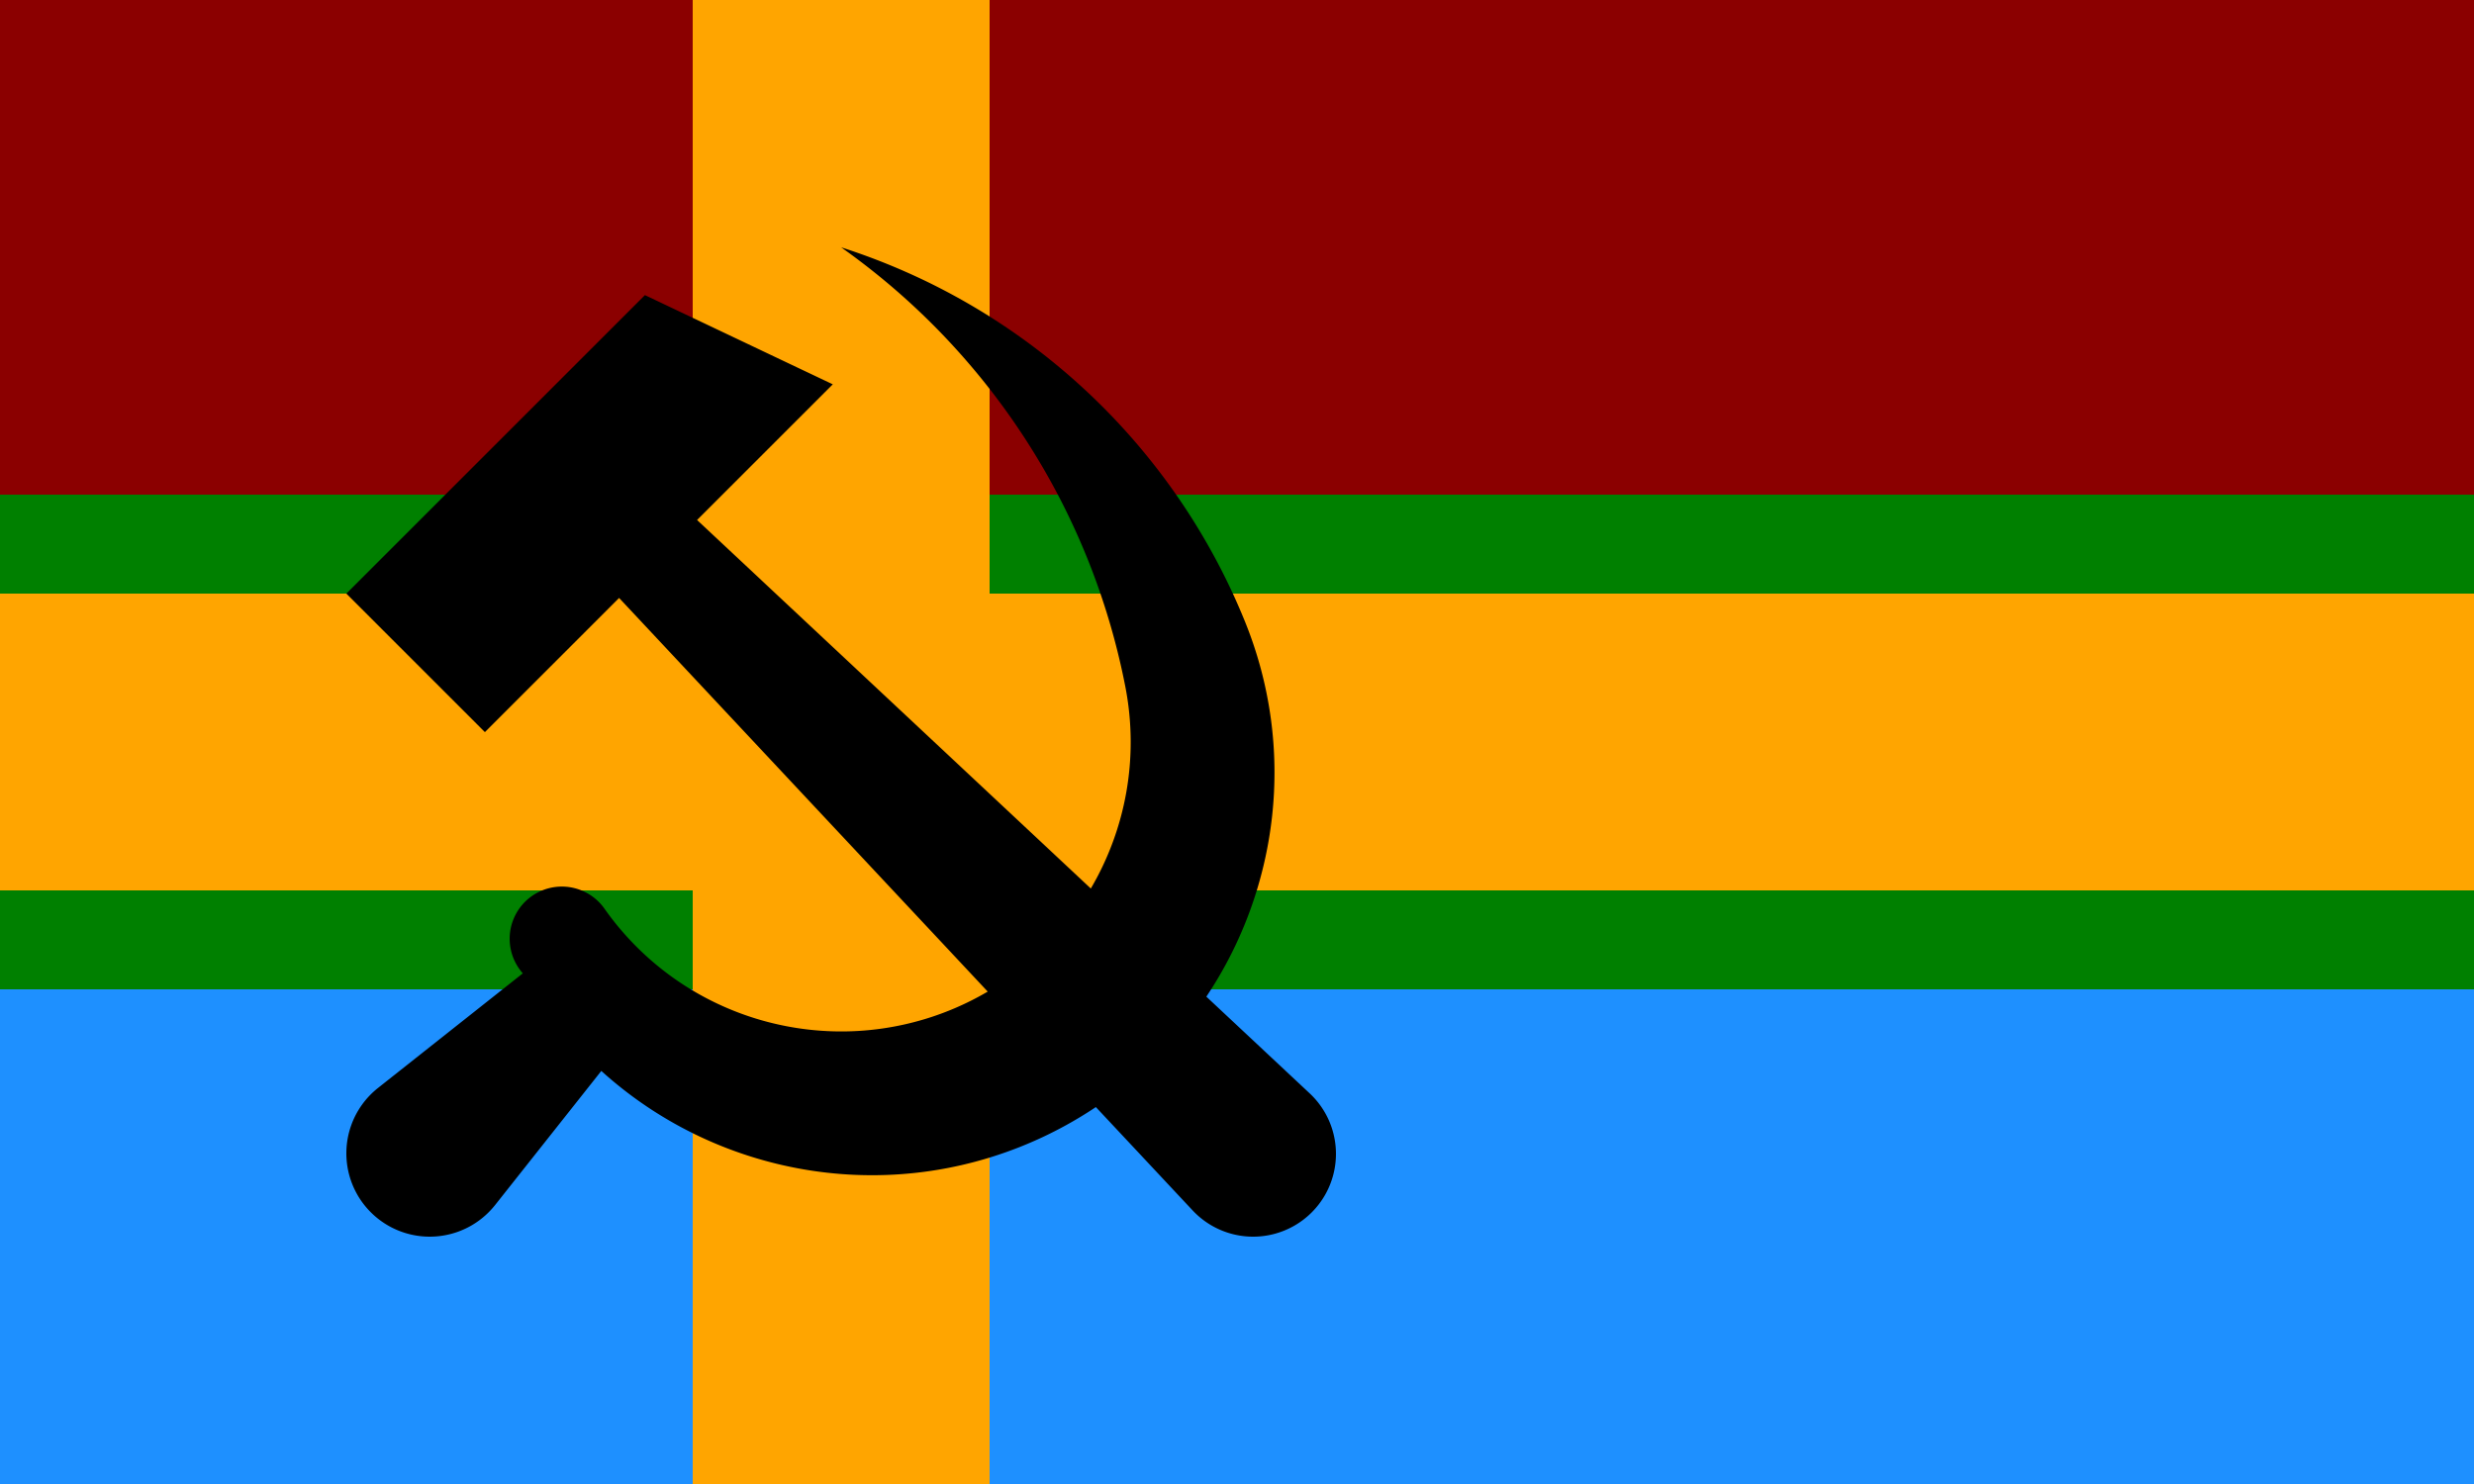
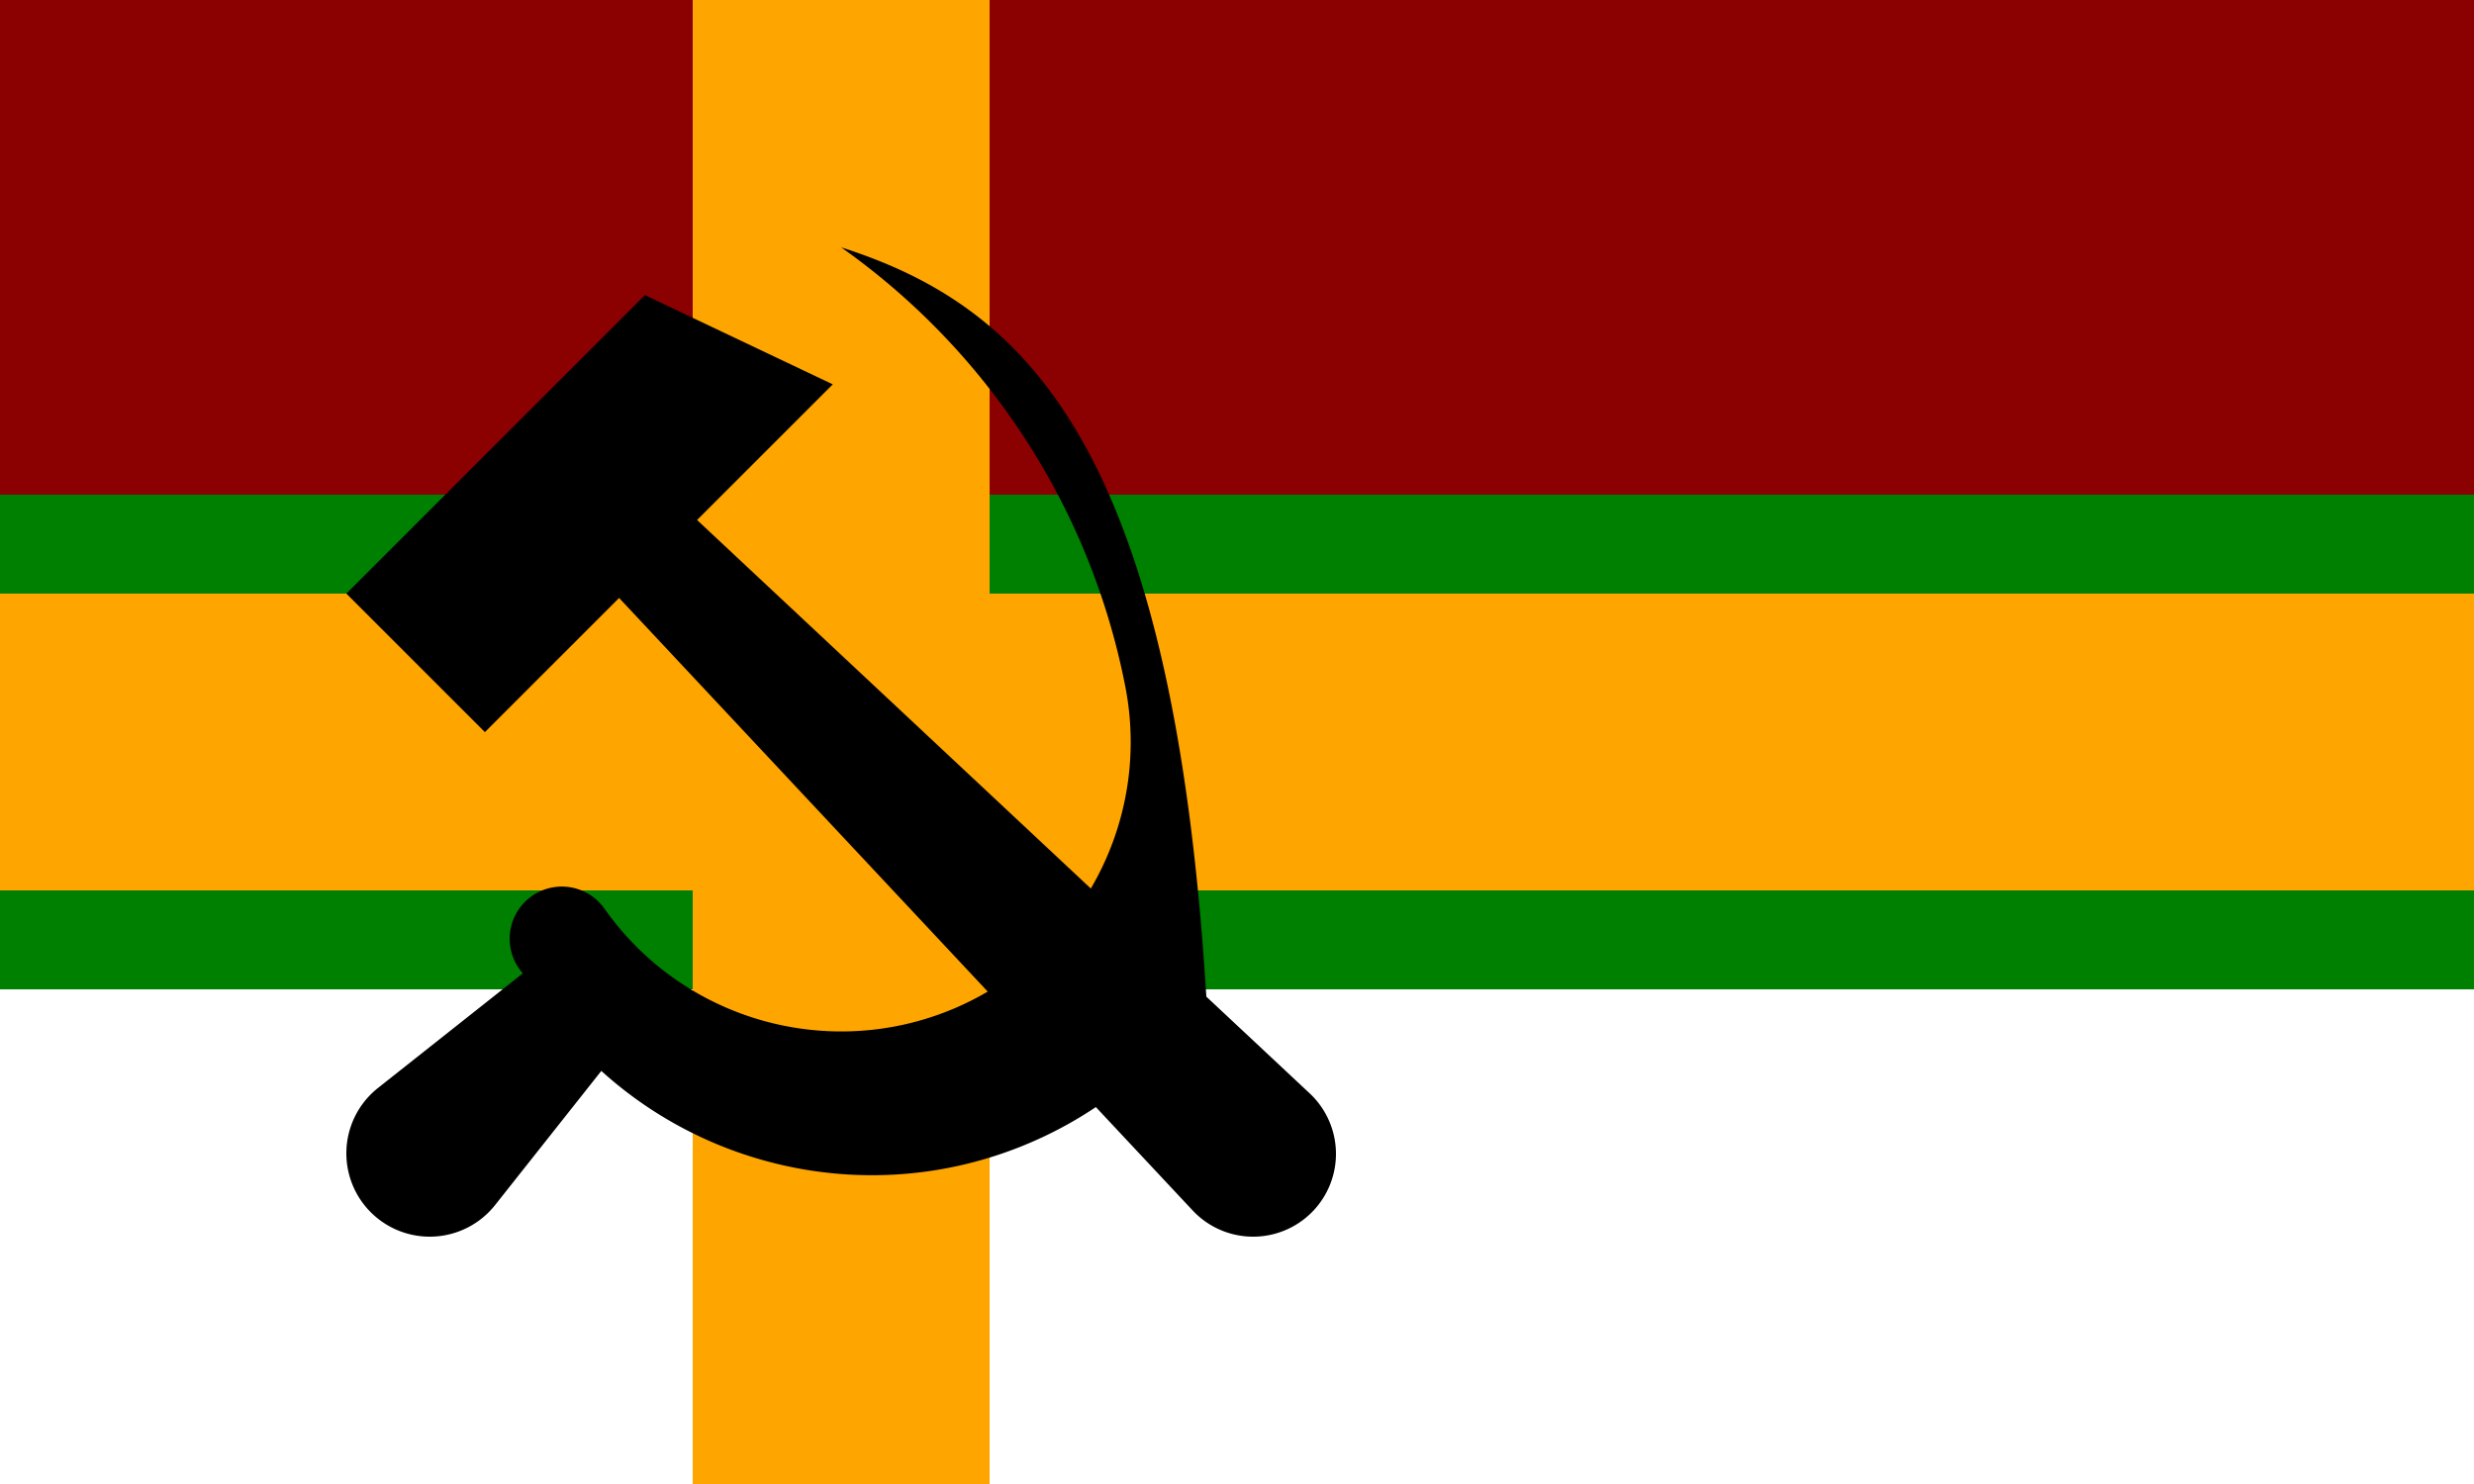
<svg xmlns="http://www.w3.org/2000/svg" id="flag-svg" width="500" height="300" x="0" y="0">
  <rect width="500" height="100" x="0" y="0" fill="darkred" />
  <rect width="500" height="100" x="0" y="100" fill="green" />
-   <rect width="500" height="100" x="0" y="200" fill="dodgerblue" />
  <rect width="500" height="60" x="0" y="120" fill="orange" />
  <rect width="60" height="300" x="140" y="0" fill="orange" />
  <g transform="translate(70,50) scale(1)">
-     <path d="m 100,0 c 29.856,21.105 50.425,52.909 57.427,88.795 2.815,14.425 0.056,28.852 -6.97,40.825 L 70.88,55.12 98.306,27.695 60.34,9.661 2.4746534e-4,70 28.001,97.999 55.122,70.879 129.62,150.457 c -2.125,1.246 -4.345,2.372 -6.66,3.359 -25.388,10.831 -54.893,2.446 -70.79,-20.118 -2.251,-3.195 -6.084,-4.882 -9.96,-4.385 -3.876,0.497 -7.16,3.098 -8.532,6.757 -1.372,3.659 -0.608,7.775 1.985,10.698 L 6.392,169.94 a 16.849,16.849 0 0 0 -5.975,16.94 16.849,16.849 0 0 0 12.702,12.702 16.849,16.849 0 0 0 16.94,-5.973 l 21.468,-27.118 c 24.045,21.802 59.743,27.781 90.378,12.818 3.355,-1.639 6.545,-3.484 9.57,-5.506 l 19.563,20.898 a 16.74,16.74 0 0 0 16.375,4.776 16.74,16.74 0 0 0 12.062,-12.062 16.74,16.74 0 0 0 -4.776,-16.375 l -20.895,-19.562 c 14.557,-21.771 18.288,-50.088 7.751,-75.967 C 166.896,39.503 137.027,11.849 100,0 Z" fill="black" />
+     <path d="m 100,0 c 29.856,21.105 50.425,52.909 57.427,88.795 2.815,14.425 0.056,28.852 -6.97,40.825 L 70.88,55.12 98.306,27.695 60.34,9.661 2.4746534e-4,70 28.001,97.999 55.122,70.879 129.62,150.457 c -2.125,1.246 -4.345,2.372 -6.66,3.359 -25.388,10.831 -54.893,2.446 -70.79,-20.118 -2.251,-3.195 -6.084,-4.882 -9.96,-4.385 -3.876,0.497 -7.16,3.098 -8.532,6.757 -1.372,3.659 -0.608,7.775 1.985,10.698 L 6.392,169.94 a 16.849,16.849 0 0 0 -5.975,16.94 16.849,16.849 0 0 0 12.702,12.702 16.849,16.849 0 0 0 16.94,-5.973 l 21.468,-27.118 c 24.045,21.802 59.743,27.781 90.378,12.818 3.355,-1.639 6.545,-3.484 9.57,-5.506 l 19.563,20.898 a 16.74,16.74 0 0 0 16.375,4.776 16.74,16.74 0 0 0 12.062,-12.062 16.74,16.74 0 0 0 -4.776,-16.375 l -20.895,-19.562 C 166.896,39.503 137.027,11.849 100,0 Z" fill="black" />
  </g>
</svg>